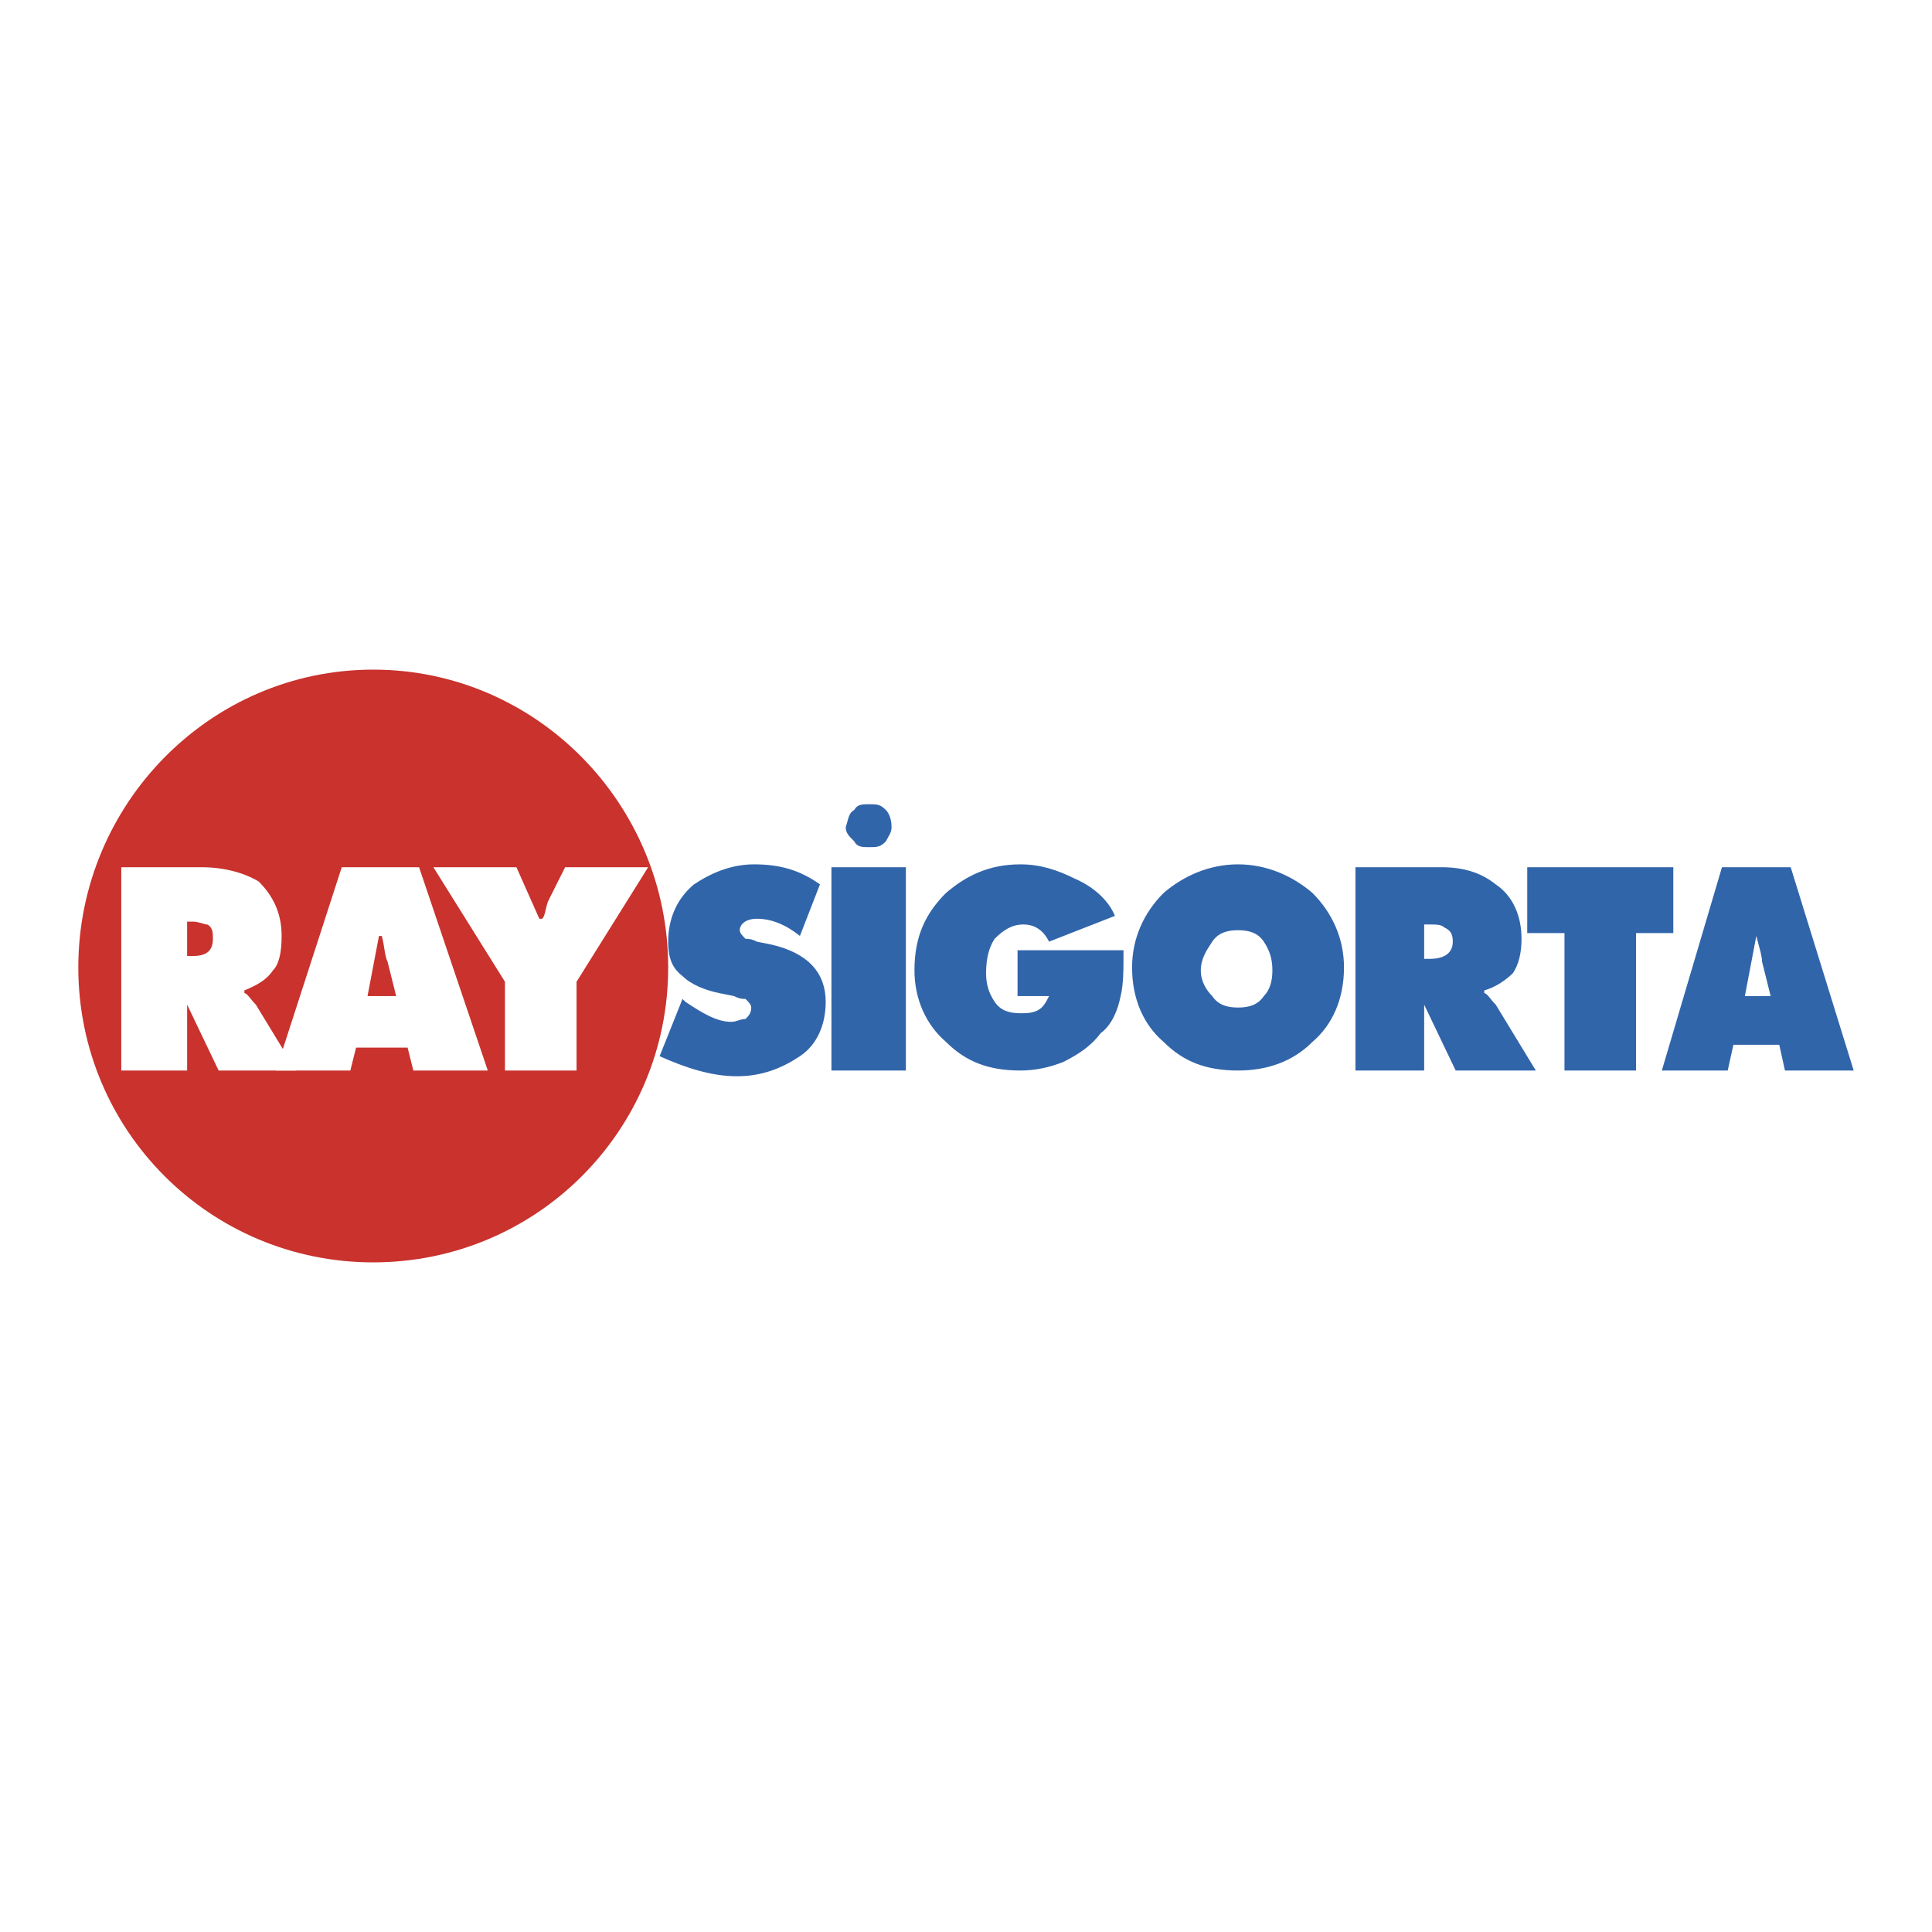
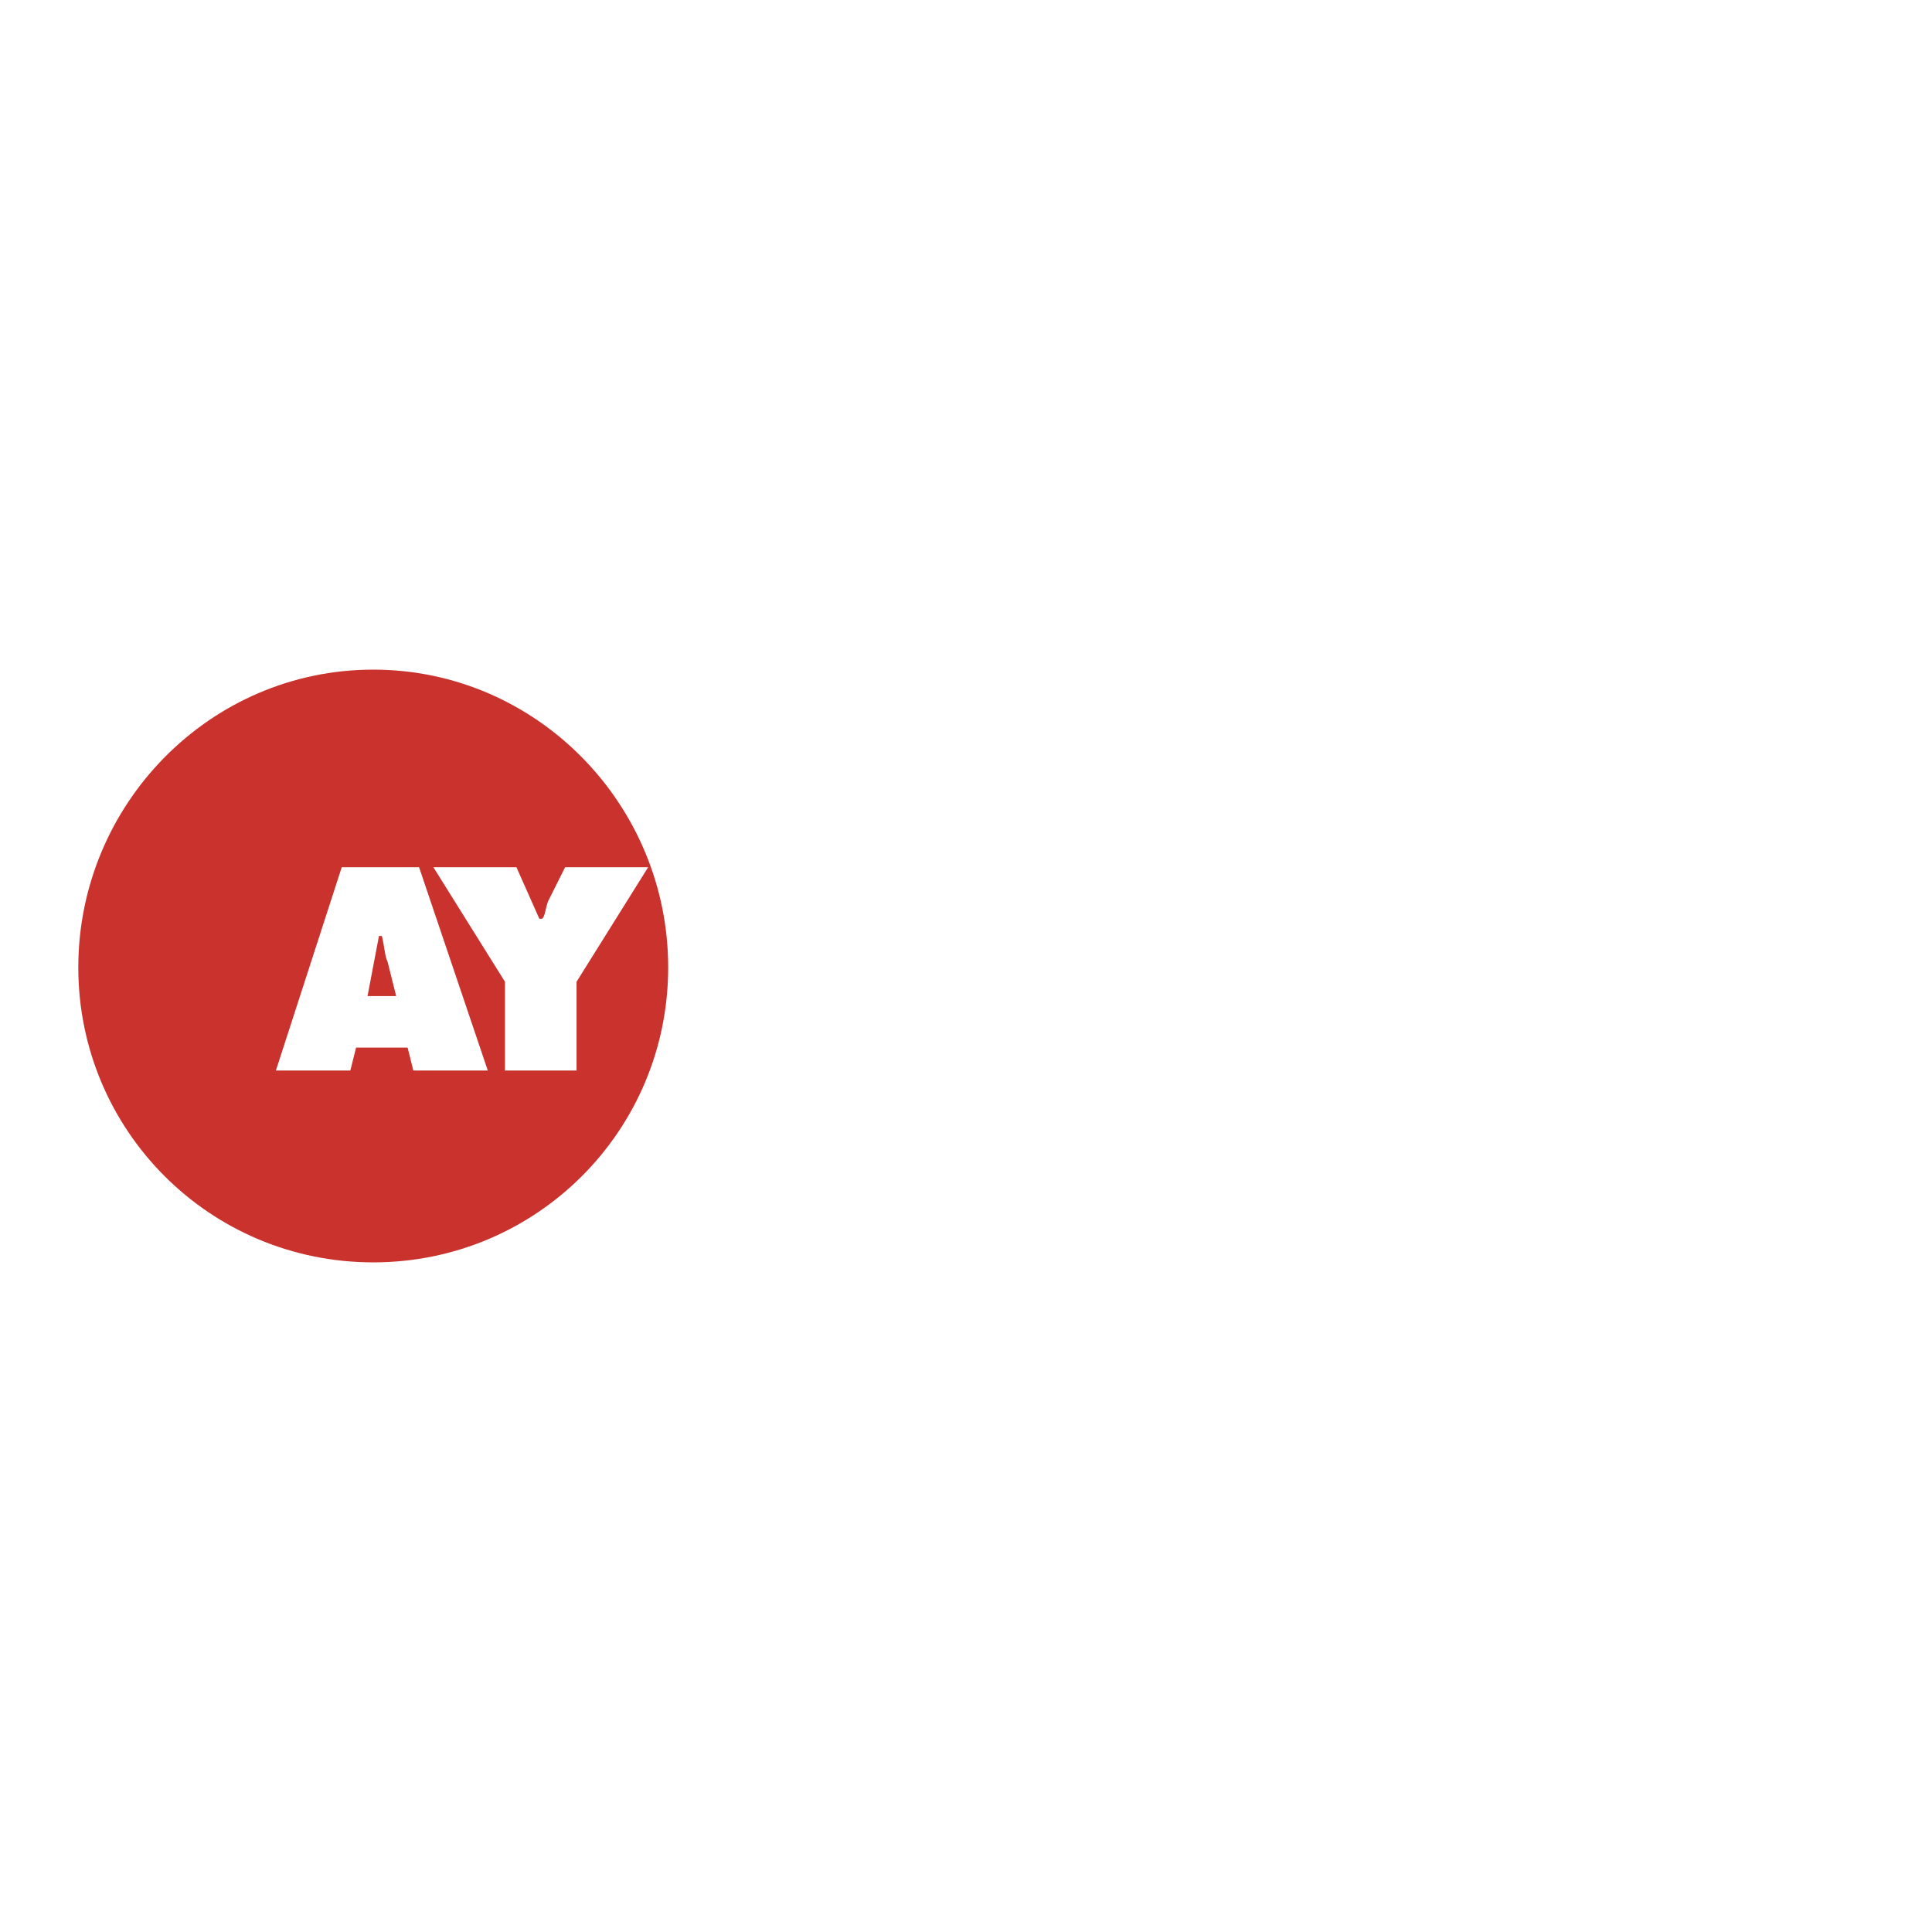
<svg xmlns="http://www.w3.org/2000/svg" width="2500" height="2500" viewBox="0 0 192.756 192.756">
  <g fill-rule="evenodd" clip-rule="evenodd">
    <path fill="#fff" d="M0 0h192.756v192.756H0V0z" />
    <path d="M7.813 96.521c0-16.285 13.142-29.712 29.426-29.712s29.426 13.428 29.426 29.712c0 16.283-13.141 29.426-29.426 29.426S7.813 112.805 7.813 96.521z" fill="#c9322d" />
-     <path d="M12.099 86.522h7.999c2.285 0 4.286.571 5.714 1.428 1.429 1.429 2.286 3.143 2.286 5.428 0 1.714-.286 2.857-.857 3.428-.572.857-1.429 1.43-2.857 2v.285c.286 0 .571.572 1.143 1.143l4 6.572h-7.713l-3.143-6.572v6.572H12.1V86.522h-.001zm6.571 8.856h.571c1.428 0 2-.571 2-1.714 0-.571 0-1.143-.571-1.428-.285 0-.857-.286-1.428-.286h-.572v3.428z" fill="#fff" />
    <path d="M34.954 106.807h-7.428l6.571-20.285h7.714l6.856 20.285h-7.428l-.571-2.287h-5.143l-.571 2.287zm4.571-7.428l-.857-3.429c-.286-.571-.286-1.429-.571-2.571h-.286l-1.143 6h2.857zM51.524 86.522l2.286 5.143h.286c.286-.286.286-.857.571-1.714l1.714-3.428h8.285L57.523 97.95v8.857H50.38V97.95l-7.142-11.427h8.286v-.001z" fill="#fff" />
-     <path d="M68.094 99.664l.286.285c1.714 1.143 3.143 2 4.572 2 .571 0 .856-.285 1.428-.285.286-.285.571-.572.571-1.143 0-.287-.285-.572-.571-.857-.286 0-.572 0-1.143-.285l-1.428-.287c-1.428-.285-2.857-.855-3.714-1.713-1.143-.857-1.429-2-1.429-3.429 0-2.285.857-4.285 2.571-5.714 1.714-1.143 3.715-2 6-2 2.571 0 4.571.572 6.571 2l-2 5.143c-1.429-1.143-2.857-1.714-4.286-1.714-1.143 0-1.714.571-1.714 1.143 0 .286.286.571.572.857.286 0 .571 0 1.143.286l1.429.286c3.714.856 5.428 2.856 5.428 5.713 0 2.285-.857 4.285-2.571 5.428-1.714 1.145-3.714 2-6.285 2-2.572 0-5.143-.855-7.714-2l2.284-5.714zM82.951 86.522h7.428v20.285h-7.428V86.522zm5.999-4c0 .571-.286.857-.572 1.429-.571.571-.857.571-1.714.571-.571 0-1.143 0-1.428-.571-.572-.571-.857-.857-.857-1.429.286-.857.286-1.428.857-1.714.285-.571.857-.571 1.428-.571.857 0 1.143 0 1.714.571.287.286.572.857.572 1.714zM134.09 96.521c0 3.143-1.143 5.713-3.143 7.428-2 2-4.572 2.857-7.428 2.857-3.143 0-5.43-.857-7.428-2.857-2-1.715-3.143-4.285-3.143-7.428 0-2.857 1.143-5.429 3.143-7.428 1.998-1.714 4.57-2.857 7.428-2.857 2.855 0 5.428 1.143 7.428 2.857 2 2 3.143 4.571 3.143 7.428zm-14.285.286c0 1.143.572 2 1.143 2.572.572.855 1.43 1.143 2.572 1.143s2-.287 2.57-1.143c.572-.572.857-1.43.857-2.572s-.285-2-.857-2.857c-.57-.856-1.428-1.143-2.57-1.143s-2 .286-2.572 1.143c-.571.857-1.143 1.714-1.143 2.857zM135.232 86.522h8.57c2.285 0 4 .571 5.428 1.714 1.715 1.143 2.572 3.143 2.572 5.428 0 1.428-.285 2.571-.857 3.428-.57.572-1.715 1.43-2.857 1.715v.285c.285 0 .572.572 1.143 1.143l4 6.572h-7.998l-3.143-6.572v6.572h-6.857V86.522h-.001zm6.858 9.142h.57c1.428 0 2.285-.572 2.285-1.714 0-.856-.285-1.143-.857-1.428-.285-.286-.855-.286-1.428-.286h-.57v3.428zM172.373 106.807h-6.572l6-20.285h6.857l6.285 20.285h-6.857l-.57-2.572h-4.572l-.571 2.572zm4.285-7.428l-.857-3.429c0-.571-.285-1.429-.572-2.571l-1.143 6h2.572zM112.092 94.807c0 2 0 3.429-.287 4.572-.285 1.428-.857 2.855-2 3.713-.855 1.143-1.998 2-3.713 2.857-1.428.572-2.857.857-4.285.857-3.143 0-5.429-.857-7.428-2.857-2-1.715-3.143-4.285-3.143-7.143 0-3.428 1.143-5.714 3.143-7.713 2-1.714 4.286-2.857 7.428-2.857 2 0 3.713.572 5.428 1.429 2 .857 3.428 2.286 4 3.714l-6.57 2.571c-.572-1.143-1.43-1.714-2.572-1.714s-2 .571-2.857 1.428c-.57.857-.855 2-.855 3.428 0 1.145.285 2 .855 2.857.572.857 1.43 1.143 2.572 1.143.57 0 1.143 0 1.715-.285.57-.285.855-.857 1.143-1.428h-3.145v-4.572h10.571zM152.373 86.522h14.572v6.571h-3.715v13.714h-7.142V93.093h-3.715v-6.571z" fill="#3165aa" />
  </g>
</svg>